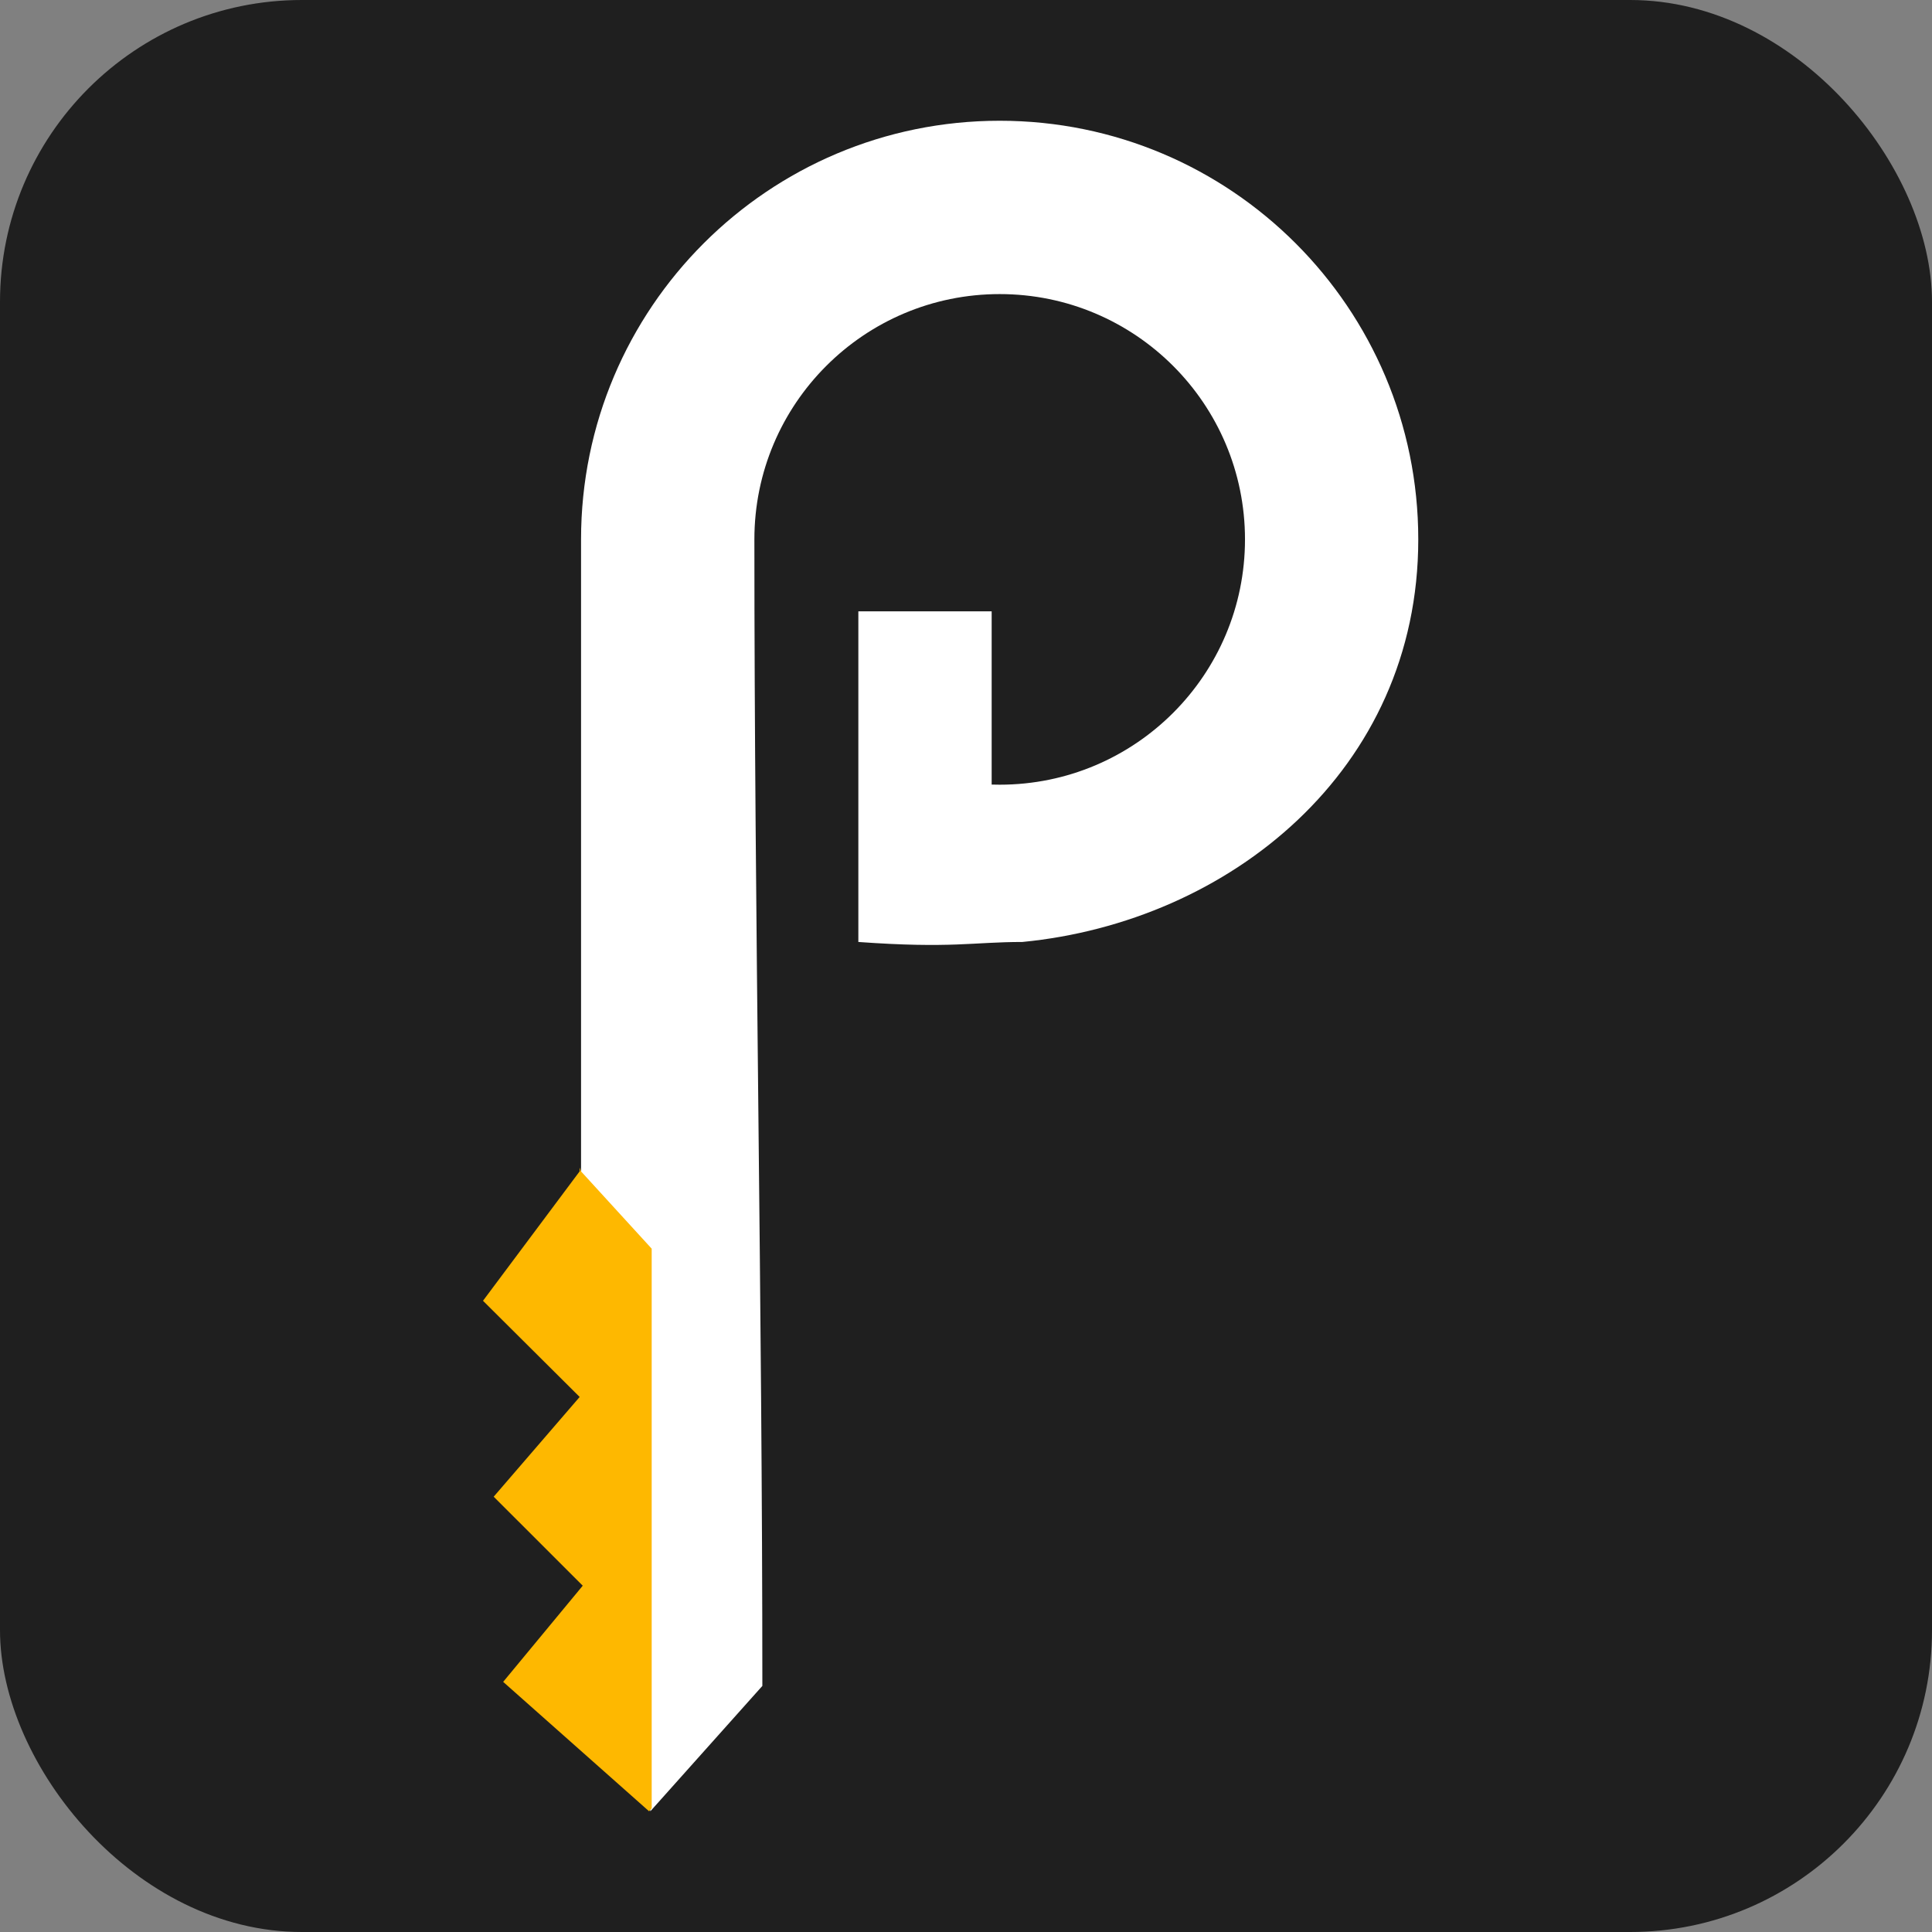
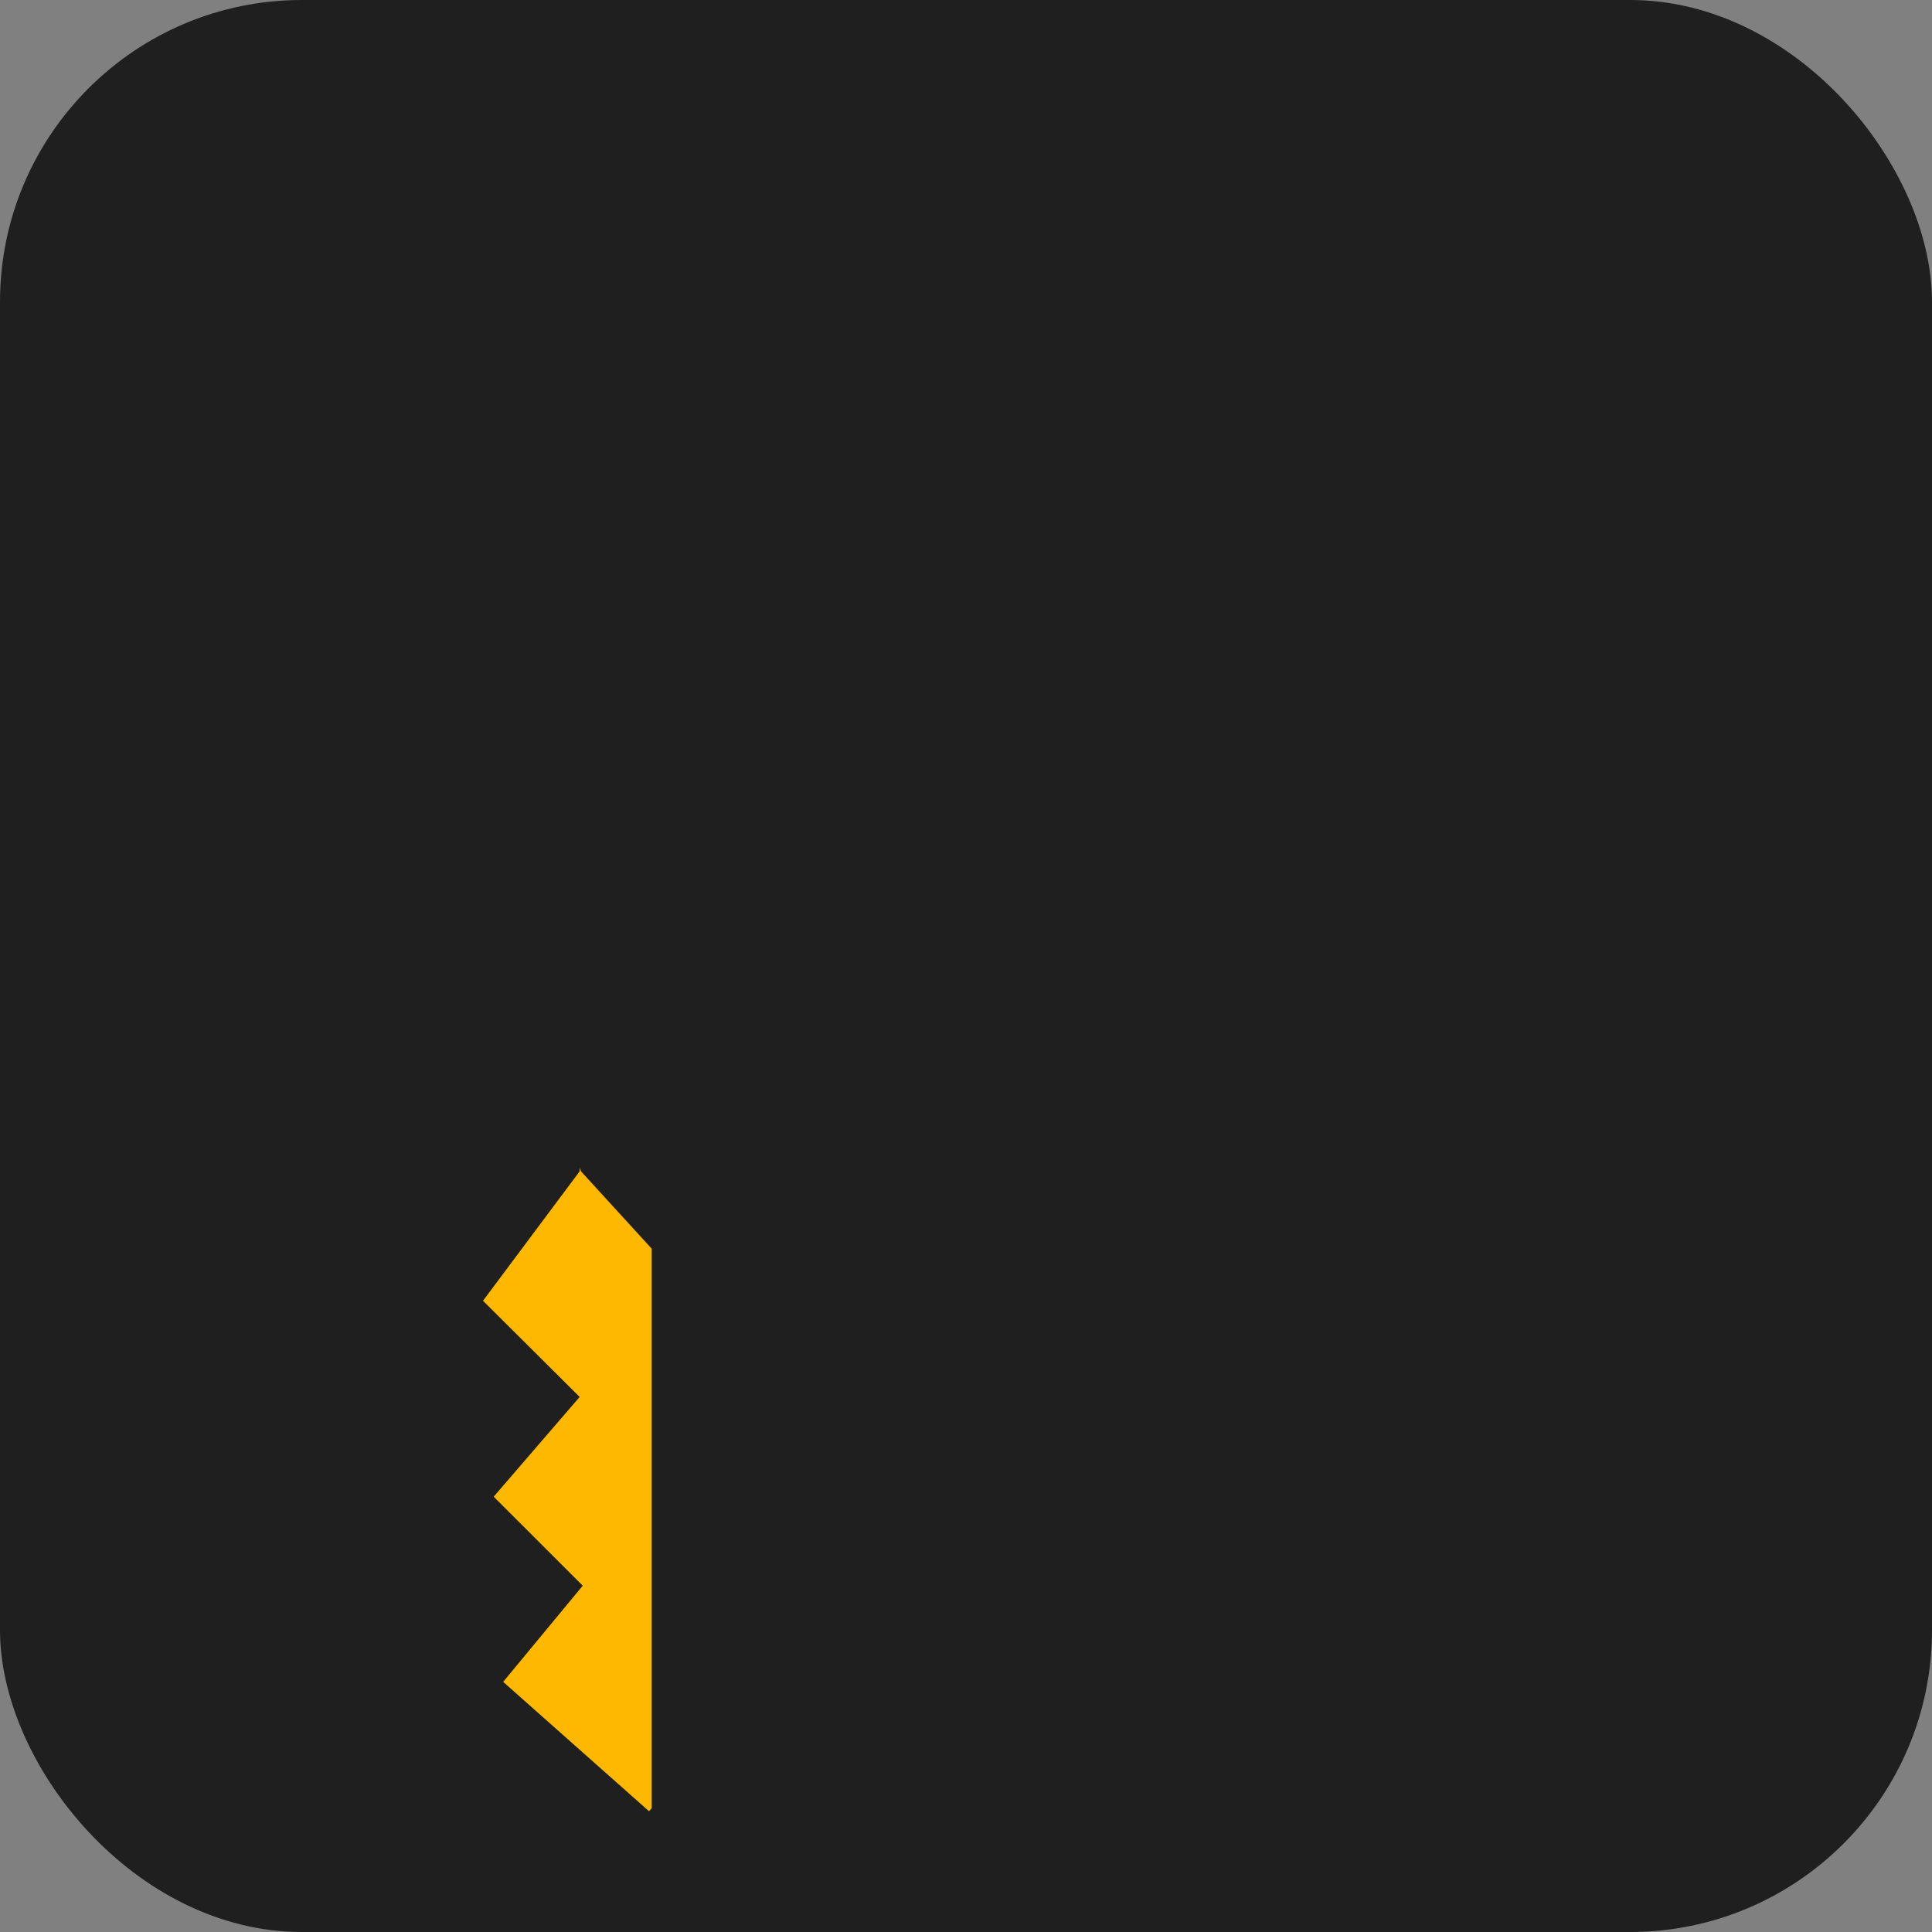
<svg xmlns="http://www.w3.org/2000/svg" width="32" height="32" viewBox="0 0 32 32" fill="none">
  <rect x="0" y="0" width="32" height="32" fill="#808080" stroke="none" />
  <rect width="32" height="32" rx="5" fill="#1F1F1F" />
-   <path d="M16.558 2C20.387 2 23.491 5.104 23.491 8.934C23.491 12.763 20.356 15.271 16.933 15.602C16.112 15.602 15.763 15.713 14.217 15.602V10.126H16.425V12.995C16.469 12.996 16.513 12.997 16.558 12.997C18.802 12.997 20.621 11.178 20.621 8.934C20.621 6.69 18.802 4.871 16.558 4.871C14.314 4.871 12.495 6.69 12.495 8.934C12.495 15.239 12.627 21.599 12.627 27.924L10.772 30L9.624 19.401V8.978L9.624 8.978C9.624 8.963 9.624 8.948 9.624 8.934C9.624 5.104 12.728 2 16.558 2Z" fill="white" />
  <path d="M9.623 19.401L10.794 20.682V29.951L10.75 30L8.334 27.857L9.652 26.264L8.177 24.79L9.601 23.138L8 21.545L9.601 19.401V19.338L9.623 19.401Z" fill="#FEB800" />
</svg>